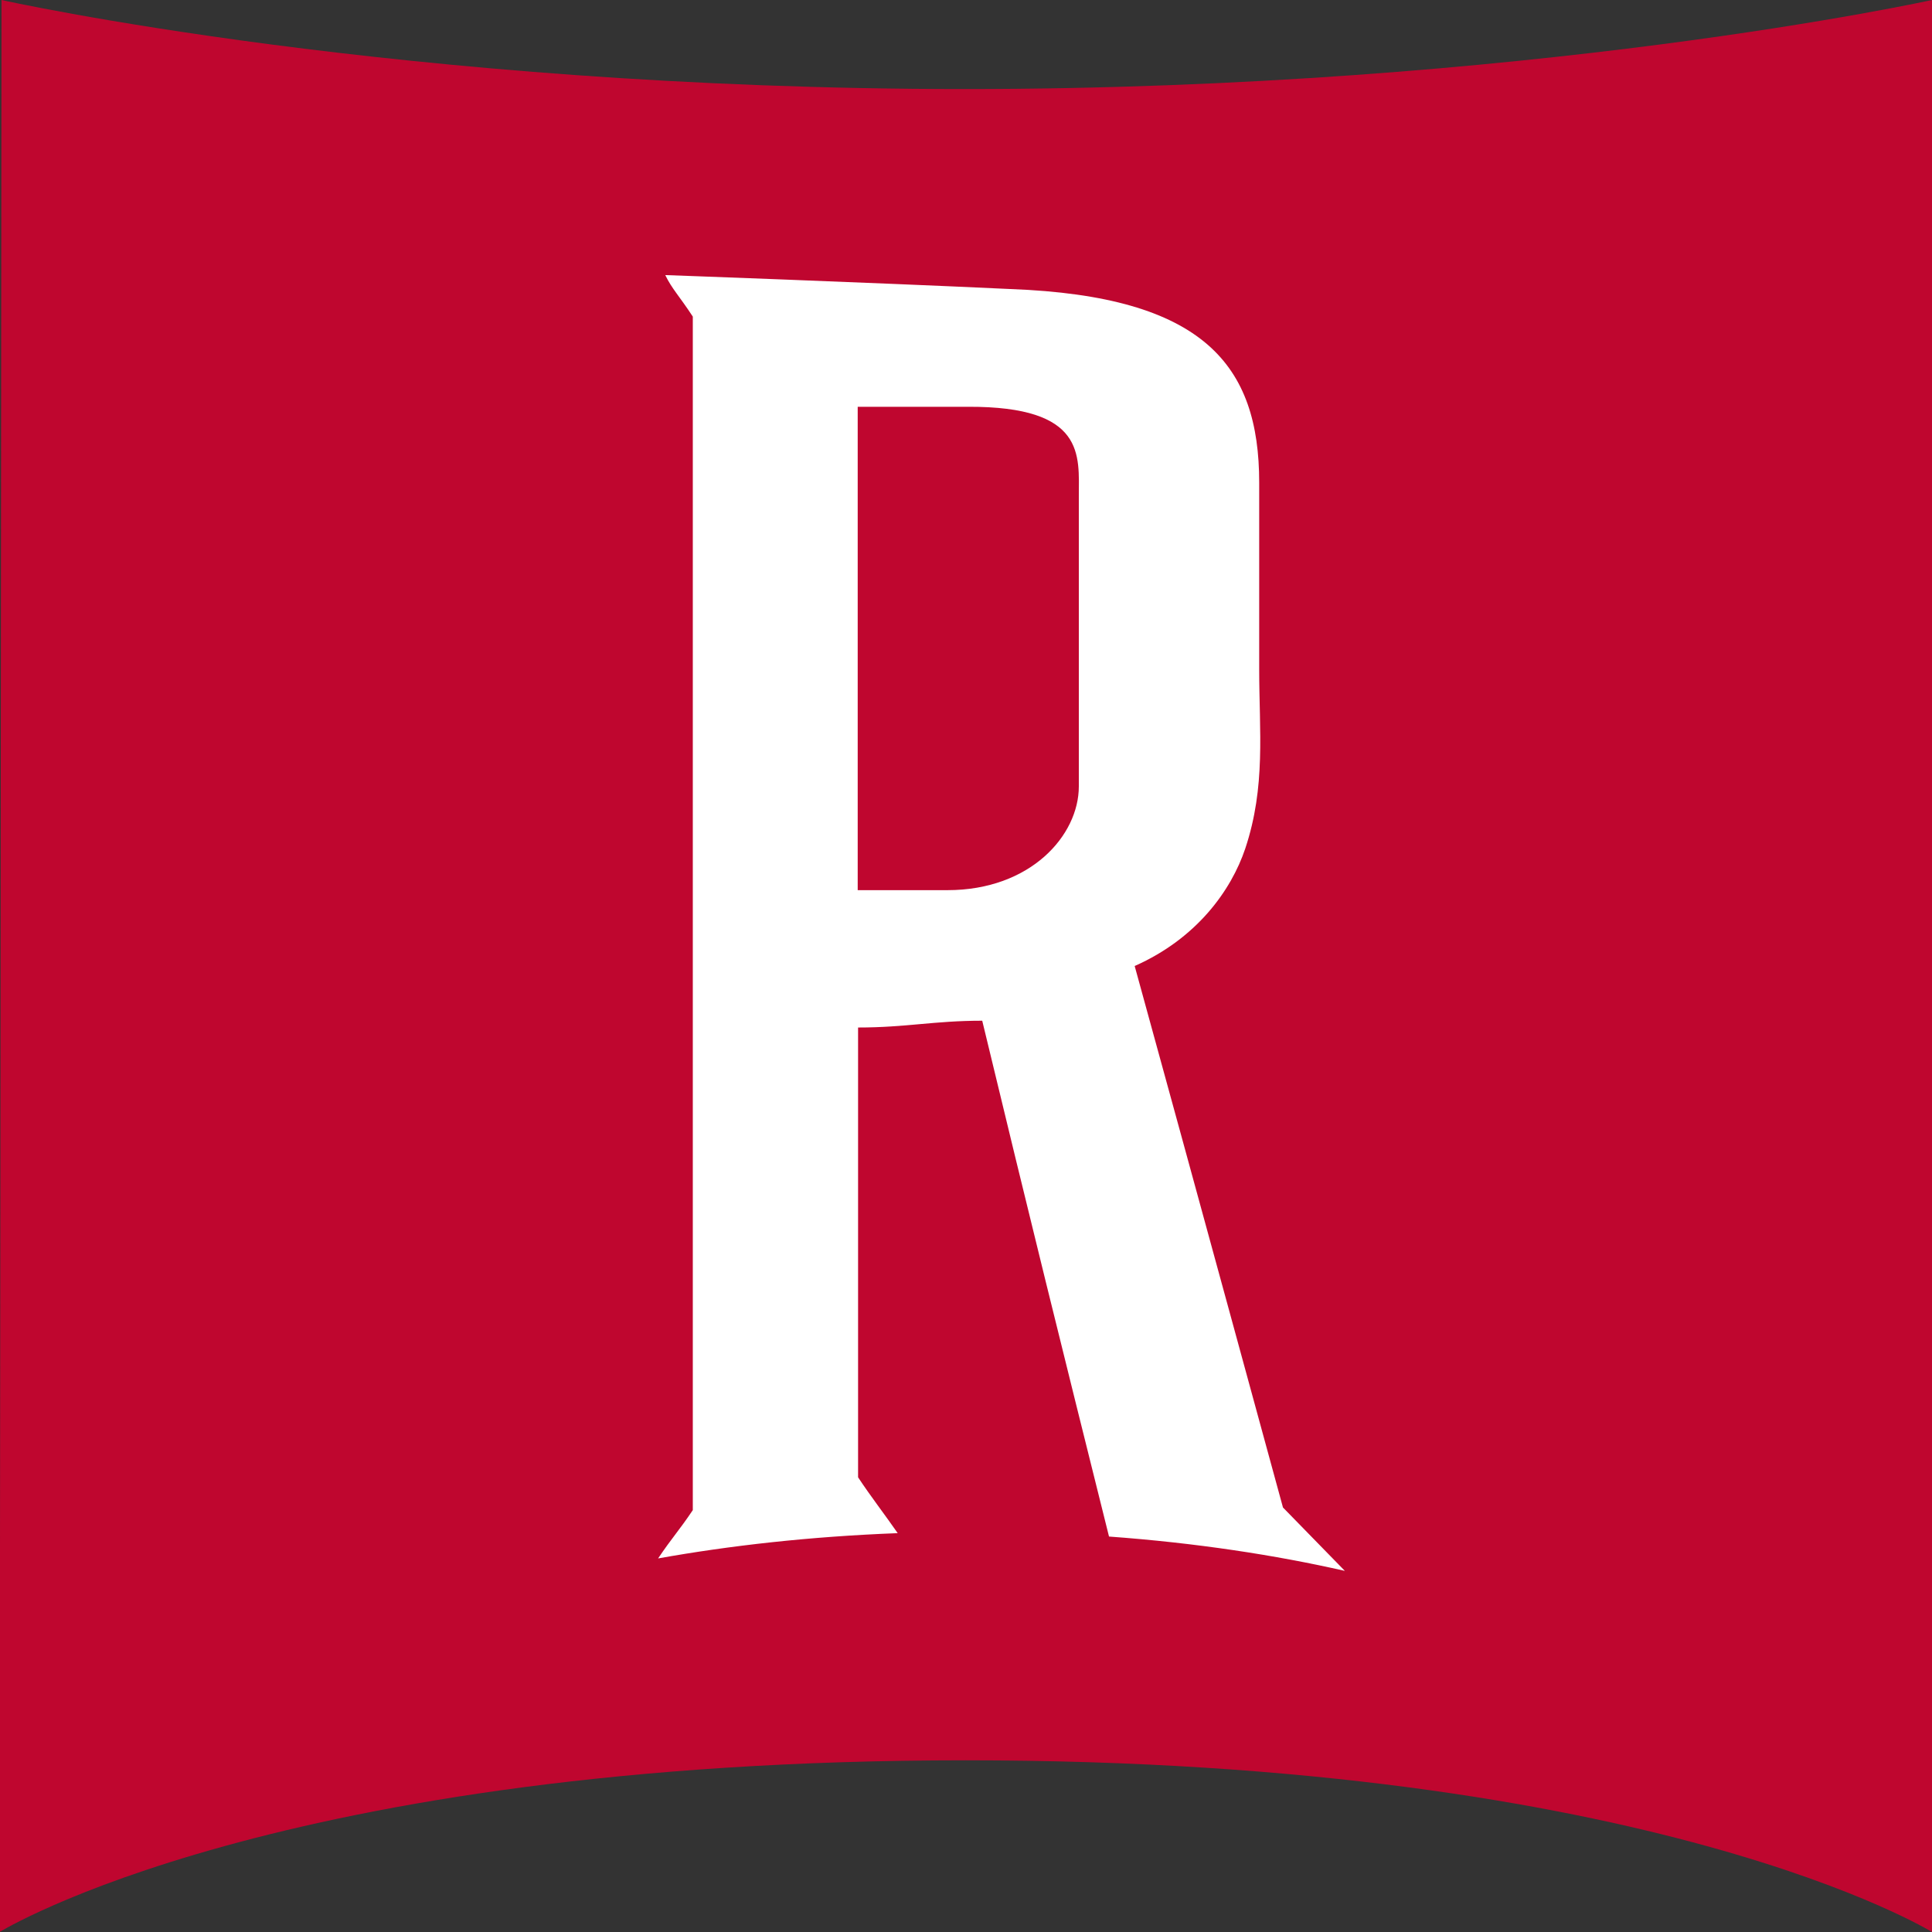
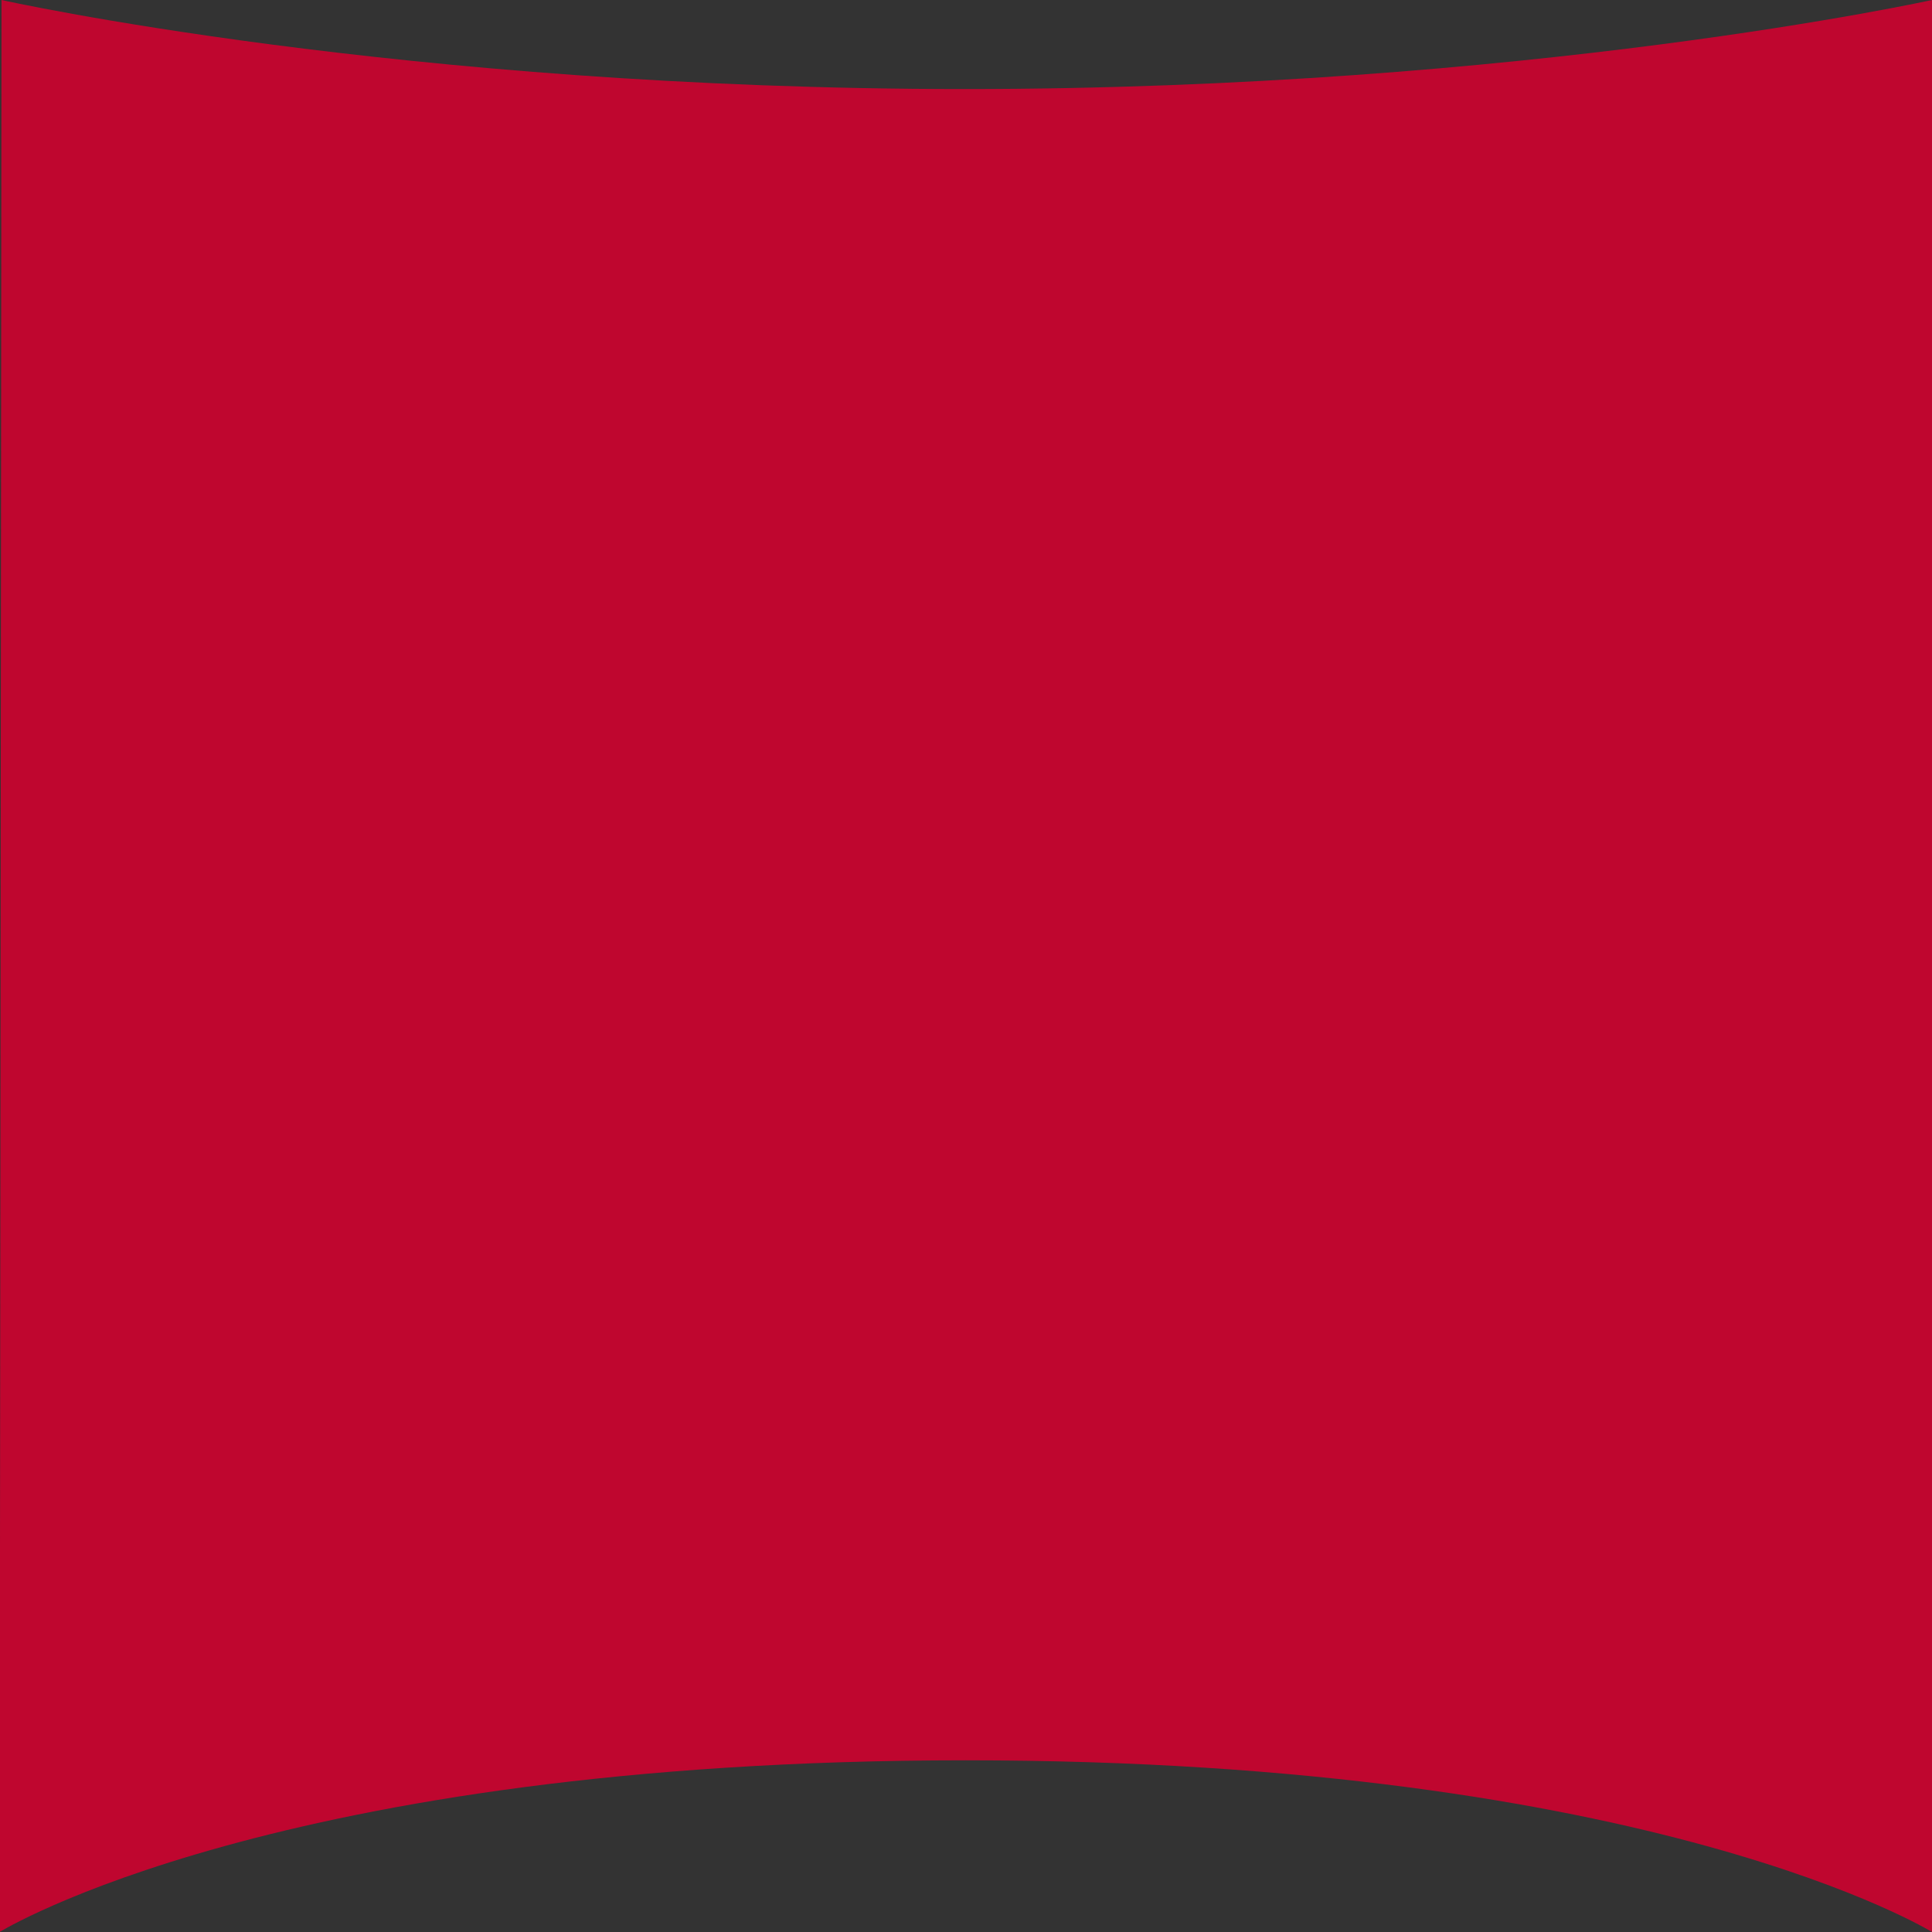
<svg xmlns="http://www.w3.org/2000/svg" id="Layer_1" x="0px" y="0px" viewBox="0 0 512 512" style="enable-background:new 0 0 512 512;" xml:space="preserve">
  <rect x="0" y="0" width="512" height="512" fill="#333333" stroke="none" />
  <style type="text/css">	.st0{fill:#BF062F;}	.st1{fill:#FFFFFF;}</style>
  <path class="st0" d="M255.6,23.6C106.2,23.6,0.4,0,0.4,0l-0.5,512c0,0,73.5-45.5,256-45.5S512,512,512,512V0 C512,0,405,23.6,255.6,23.6z" />
  <g id="White" />
-   <path class="st1" d="M356.4,416.3l-16.4-16.8c0,0-24.7-90.5-39.3-143.5c16.5-7.3,25.6-20.1,29.3-31.1c5.5-16.5,3.7-31.1,3.7-47.6 c0-16.5,0-32.9,0-49.4c0-31.1-14.6-49.4-65.9-51.3c-38.4-1.8-91.5-3.7-91.5-3.7c1.8,3.7,3.7,5.5,7.3,11c0,108,0,208.3,0,316.3 c-3.7,5.5-5.5,7.3-9.2,12.8c0,0,0,0,0,0c19-3.4,40.1-5.8,63.5-6.7c0,0,0,0,0,0c-3.4-4.9-7.2-9.8-10.5-14.8c0-49.4,0-67.9,0-119.2 c12.8,0,20.1-1.8,32.9-1.8c12.8,53.1,20.8,85.4,33.6,136.7c0,0,0,0,0,0C317.1,408.9,337.9,412.1,356.4,416.3L356.4,416.3z  M285.9,131.5c0,22,0,54.9,0,76.9c0,13-12.8,27.5-34.8,27.5c-9.2,0-14.6,0-23.8,0c0-51.3,0-78.7,0-128.1c1.8,0,18.3,0,29.3,0 C287.8,107.7,285.9,120.7,285.9,131.5z" />
</svg>